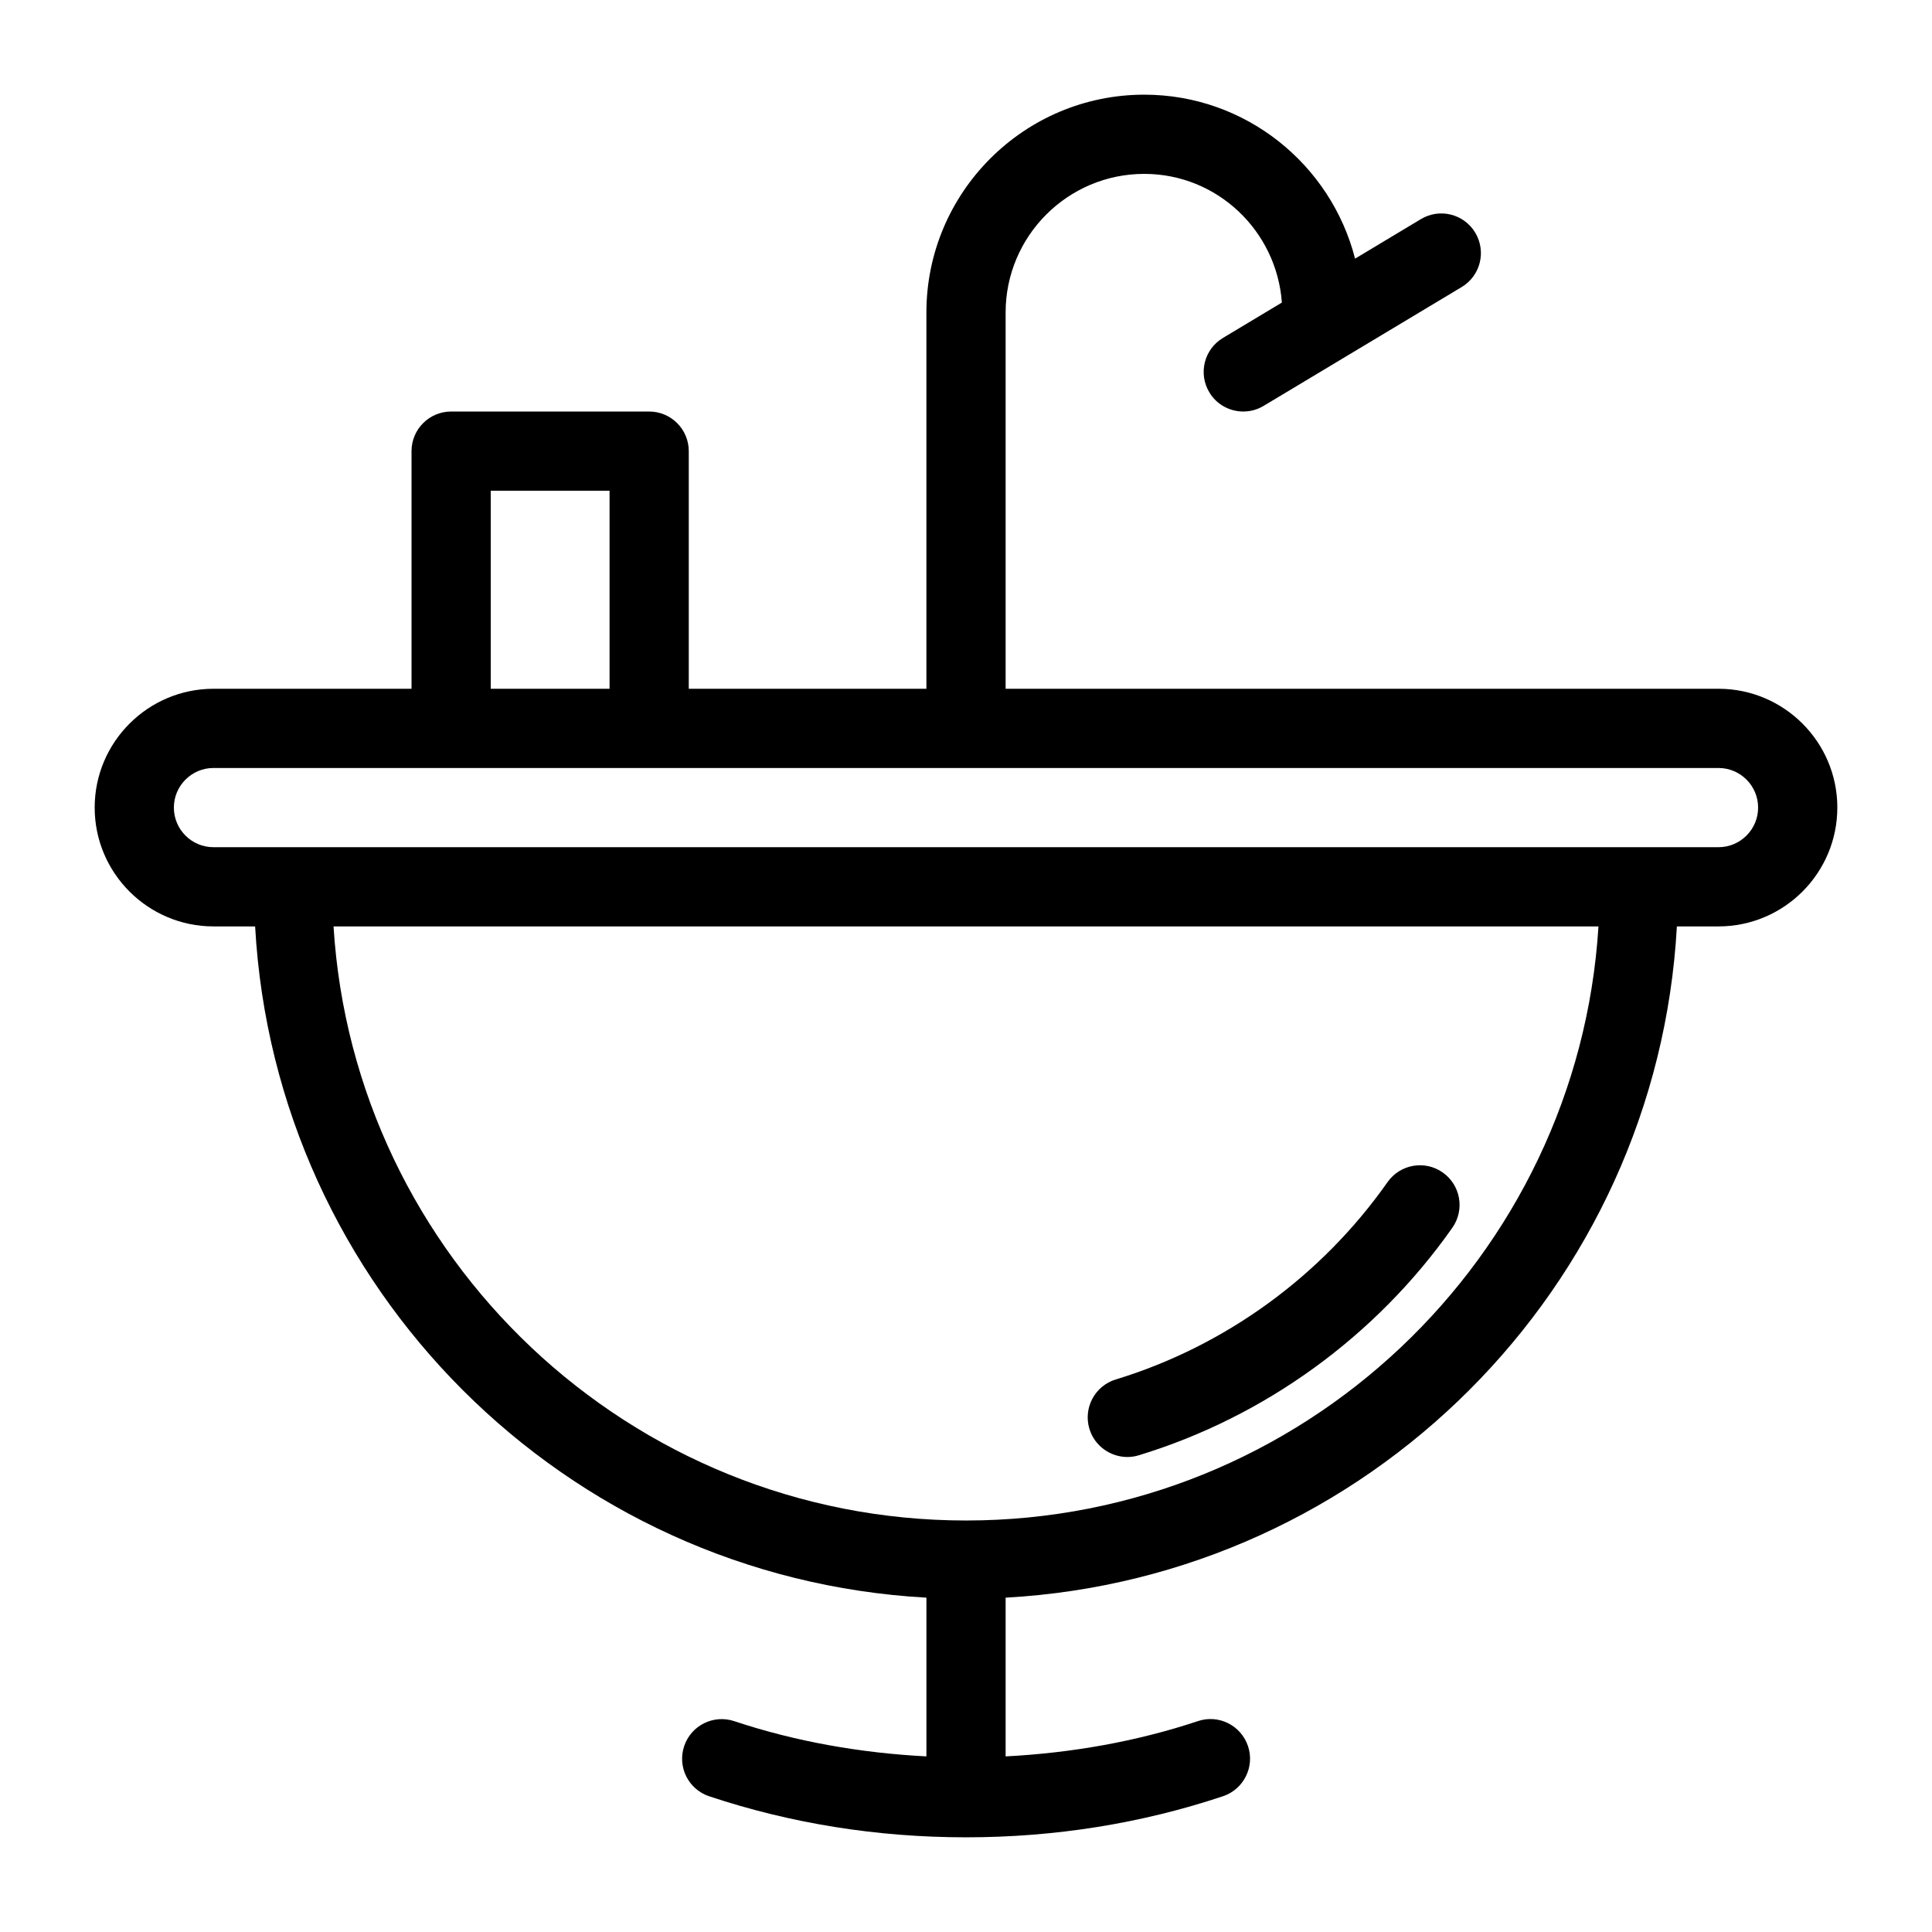
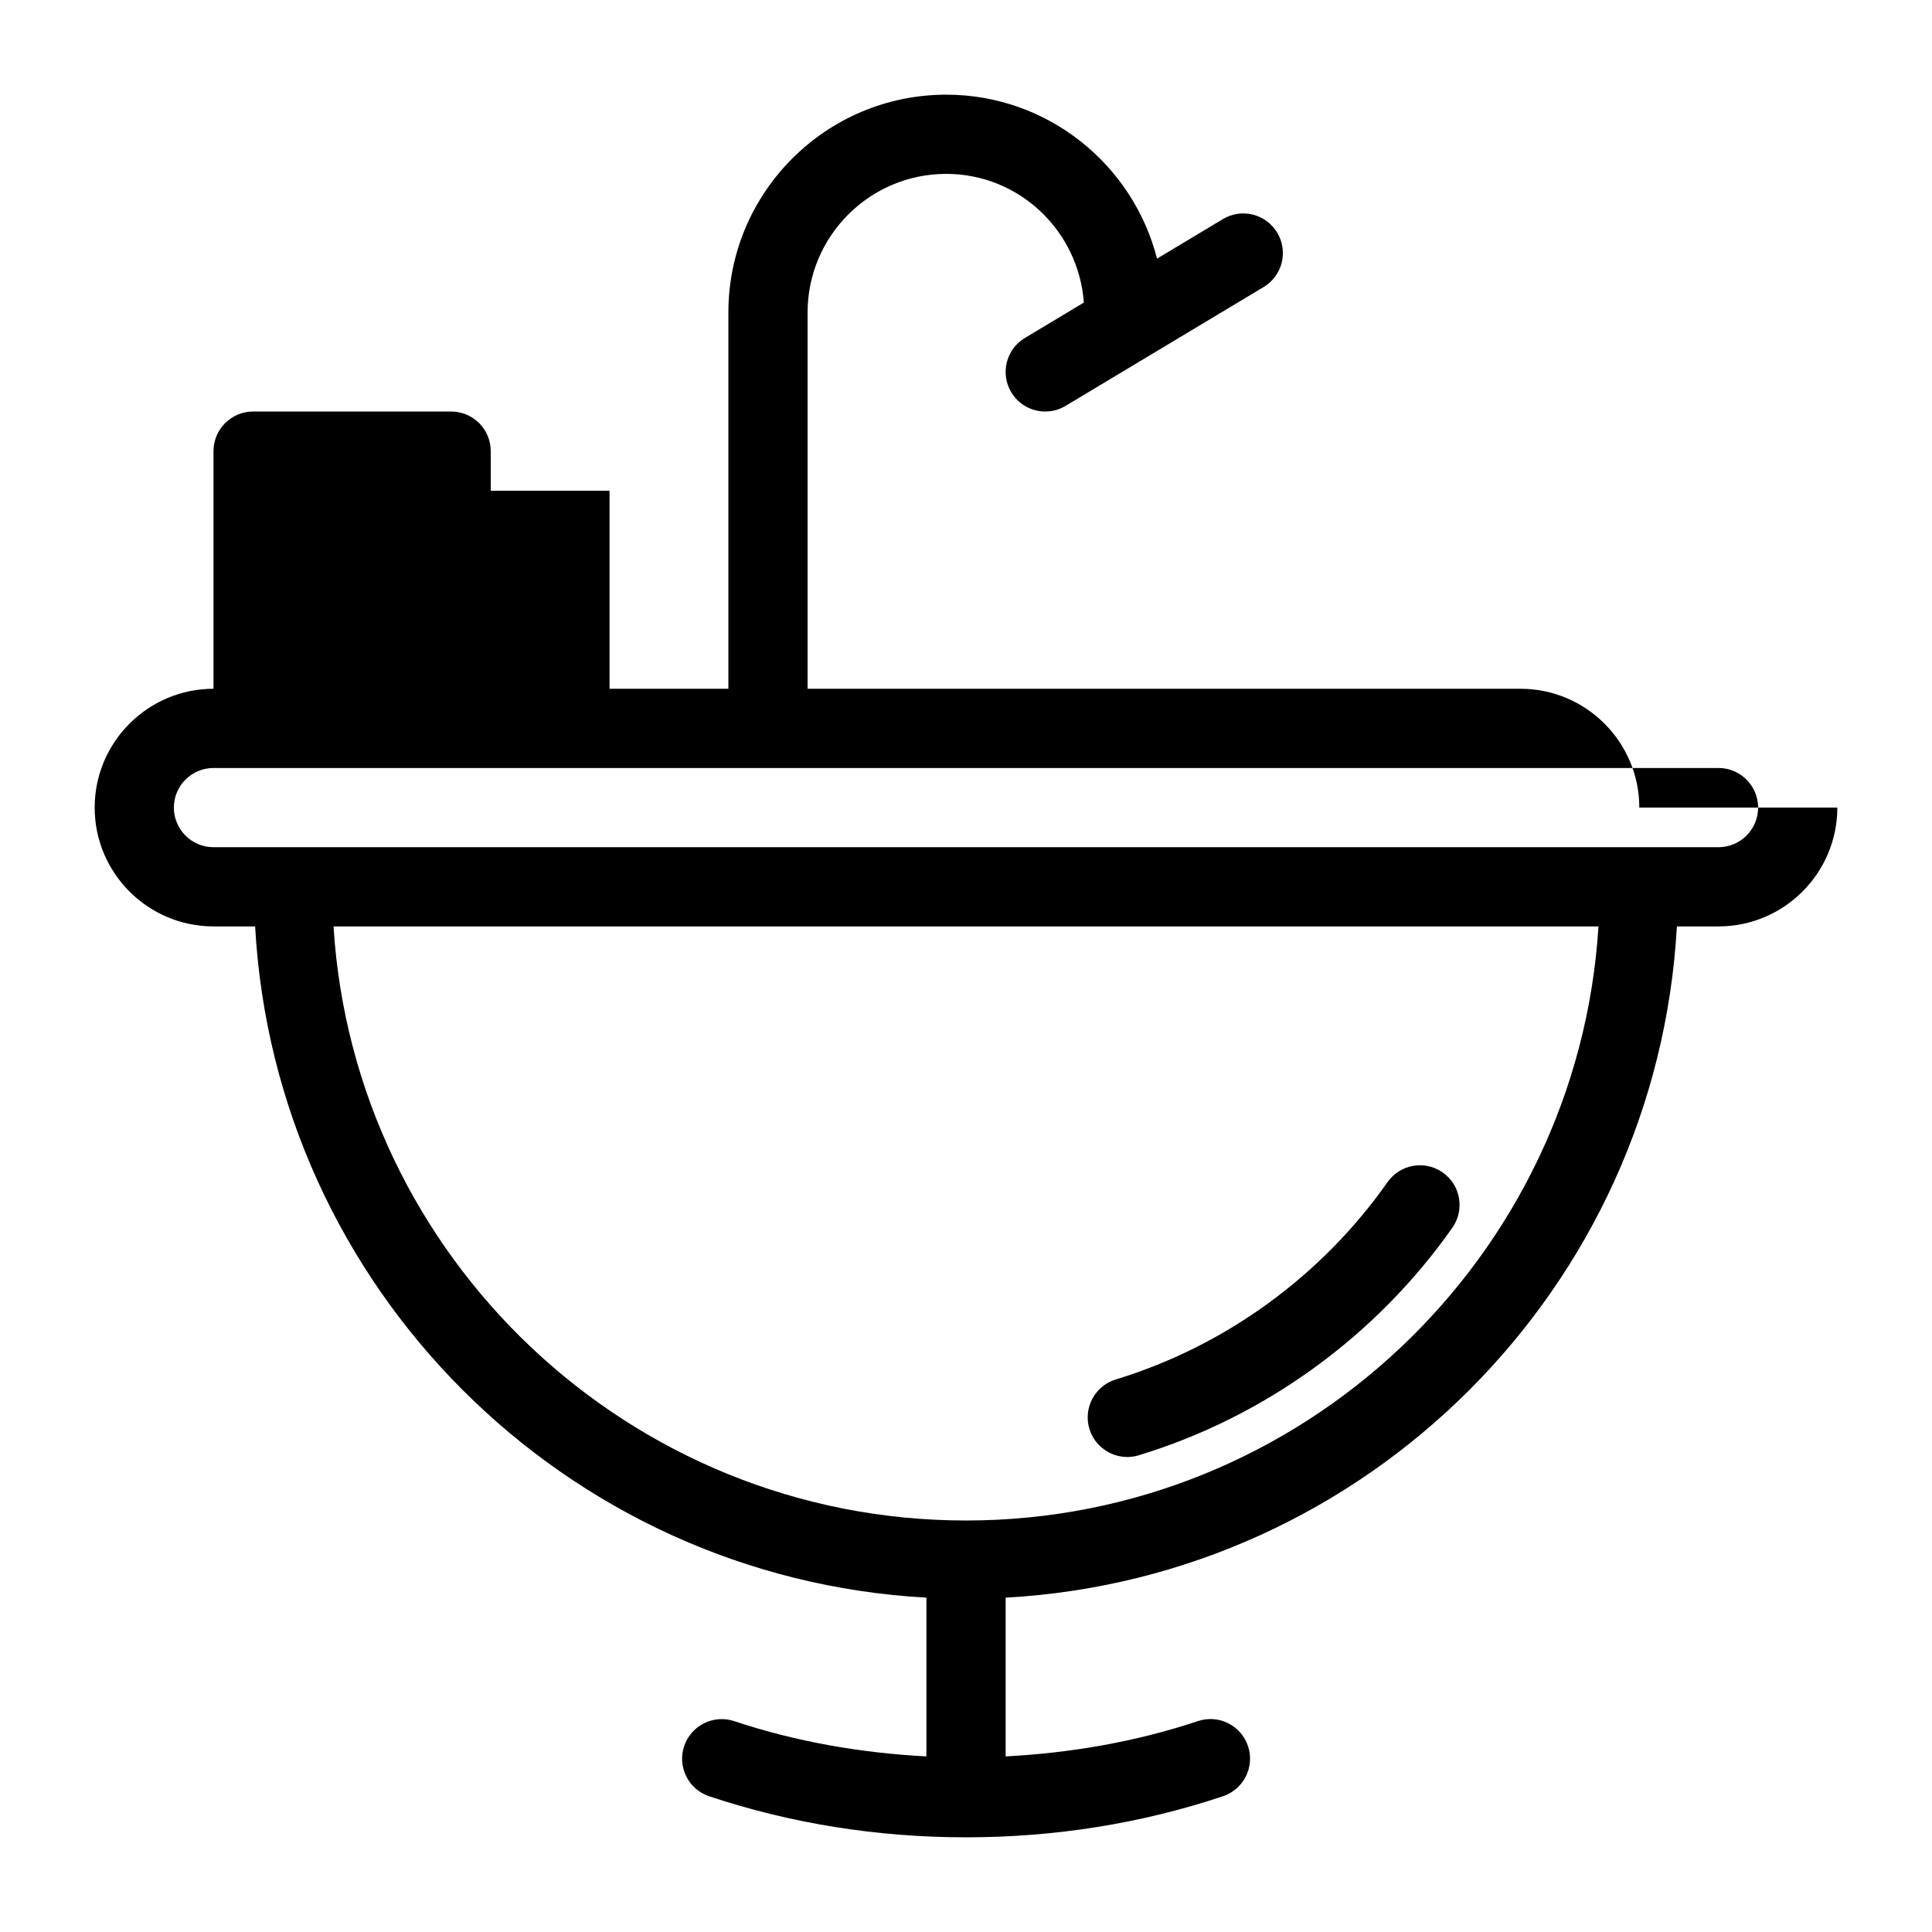
<svg xmlns="http://www.w3.org/2000/svg" fill="#000000" width="800px" height="800px" version="1.1" viewBox="144 144 512 512">
-   <path d="m432.71 522.68c-1.691-5.543 1.438-11.418 6.981-13.109 28.949-8.816 54.527-27.395 72.023-52.301 3.336-4.734 9.875-5.898 14.621-2.551 4.746 3.328 5.887 9.875 2.562 14.633-20.172 28.707-49.676 50.129-83.086 60.309-1.02 0.316-2.047 0.461-3.066 0.461-4.492-0.012-8.66-2.93-10.035-7.441zm198.2-164.66c0 17.359-14.129 31.488-31.488 31.488h-11.031c-5.301 95.785-82.109 172.59-177.89 177.89v42.066c17.445-0.902 34.723-3.938 50.957-9.352 5.488-1.848 11.43 1.125 13.277 6.633 1.836 5.488-1.133 11.441-6.633 13.277-21.633 7.227-44.547 10.887-68.098 10.887-23.531 0-46.426-3.664-68.066-10.875-5.5-1.828-8.469-7.766-6.633-13.277 1.828-5.488 7.758-8.469 13.277-6.633 16.238 5.414 33.504 8.438 50.926 9.34v-42.066c-95.789-5.301-172.6-82.109-177.9-177.89h-11.031c-17.359 0-31.488-14.129-31.488-31.488s14.129-31.488 31.488-31.488h52.48v-62.977c0-5.793 4.703-10.496 10.496-10.496h52.48c5.793 0 10.496 4.703 10.496 10.496v62.977h62.977v-99.715c0-31.832 25.891-57.727 57.727-57.727 26.902 0 49.488 18.516 55.871 43.453l17.453-10.477c4.977-2.992 11.418-1.375 14.402 3.602 2.981 4.977 1.375 11.418-3.602 14.402l-52.48 31.488c-1.688 1.016-3.559 1.5-5.394 1.5-3.57 0-7.043-1.816-9.004-5.09-2.981-4.977-1.375-11.418 3.602-14.402l15.629-9.383c-1.387-19.008-17.121-34.102-36.477-34.102-20.258 0-36.734 16.48-36.734 36.734v99.715h188.93c17.359 0 31.484 14.125 31.484 31.488zm-356.86-31.488h31.488v-52.48h-31.488zm293.56 62.977h-335.22c5.438 87.723 78.543 157.44 167.61 157.44 89.066 0 162.17-69.715 167.61-157.44zm42.309-31.488c0-5.785-4.711-10.496-10.496-10.496h-398.85c-5.785 0-10.496 4.711-10.496 10.496s4.711 10.496 10.496 10.496h398.85c5.785 0 10.496-4.715 10.496-10.496z" />
+   <path d="m432.71 522.68c-1.691-5.543 1.438-11.418 6.981-13.109 28.949-8.816 54.527-27.395 72.023-52.301 3.336-4.734 9.875-5.898 14.621-2.551 4.746 3.328 5.887 9.875 2.562 14.633-20.172 28.707-49.676 50.129-83.086 60.309-1.02 0.316-2.047 0.461-3.066 0.461-4.492-0.012-8.66-2.93-10.035-7.441zm198.2-164.66c0 17.359-14.129 31.488-31.488 31.488h-11.031c-5.301 95.785-82.109 172.59-177.89 177.89v42.066c17.445-0.902 34.723-3.938 50.957-9.352 5.488-1.848 11.43 1.125 13.277 6.633 1.836 5.488-1.133 11.441-6.633 13.277-21.633 7.227-44.547 10.887-68.098 10.887-23.531 0-46.426-3.664-68.066-10.875-5.5-1.828-8.469-7.766-6.633-13.277 1.828-5.488 7.758-8.469 13.277-6.633 16.238 5.414 33.504 8.438 50.926 9.34v-42.066c-95.789-5.301-172.6-82.109-177.9-177.89h-11.031c-17.359 0-31.488-14.129-31.488-31.488s14.129-31.488 31.488-31.488v-62.977c0-5.793 4.703-10.496 10.496-10.496h52.48c5.793 0 10.496 4.703 10.496 10.496v62.977h62.977v-99.715c0-31.832 25.891-57.727 57.727-57.727 26.902 0 49.488 18.516 55.871 43.453l17.453-10.477c4.977-2.992 11.418-1.375 14.402 3.602 2.981 4.977 1.375 11.418-3.602 14.402l-52.48 31.488c-1.688 1.016-3.559 1.5-5.394 1.5-3.57 0-7.043-1.816-9.004-5.09-2.981-4.977-1.375-11.418 3.602-14.402l15.629-9.383c-1.387-19.008-17.121-34.102-36.477-34.102-20.258 0-36.734 16.48-36.734 36.734v99.715h188.93c17.359 0 31.484 14.125 31.484 31.488zm-356.86-31.488h31.488v-52.48h-31.488zm293.56 62.977h-335.22c5.438 87.723 78.543 157.44 167.61 157.44 89.066 0 162.17-69.715 167.61-157.44zm42.309-31.488c0-5.785-4.711-10.496-10.496-10.496h-398.85c-5.785 0-10.496 4.711-10.496 10.496s4.711 10.496 10.496 10.496h398.85c5.785 0 10.496-4.715 10.496-10.496z" />
</svg>